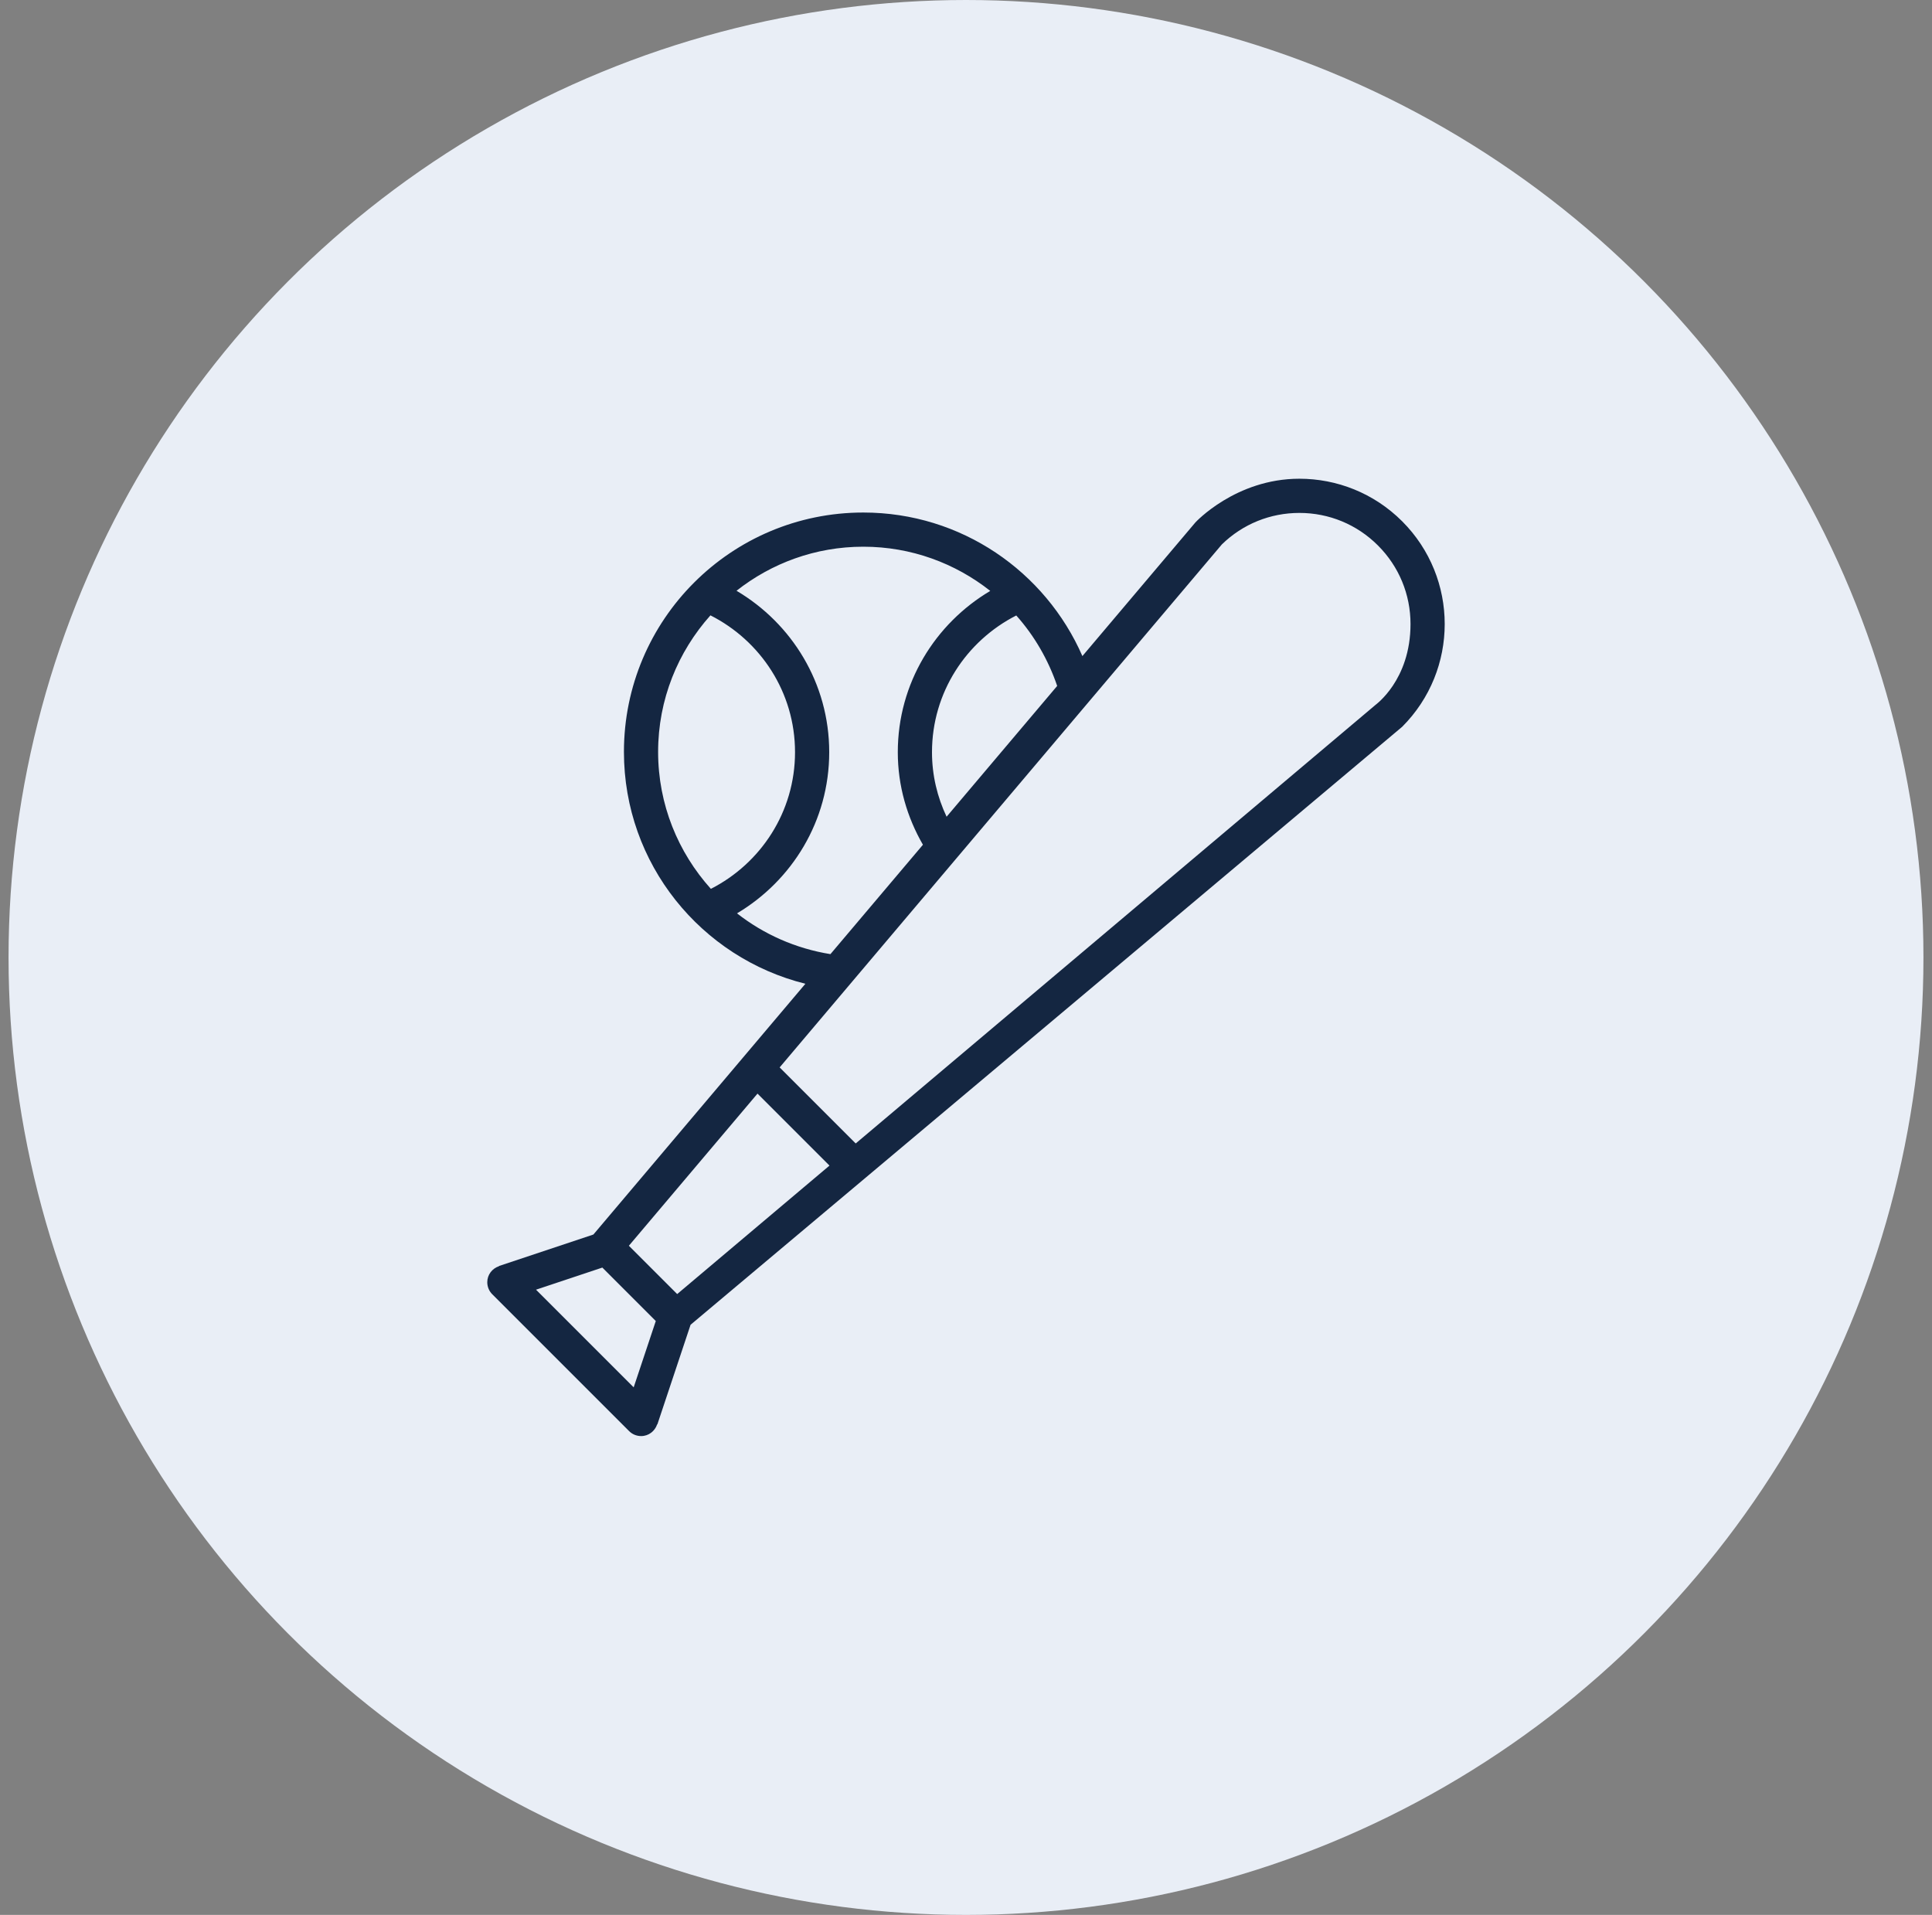
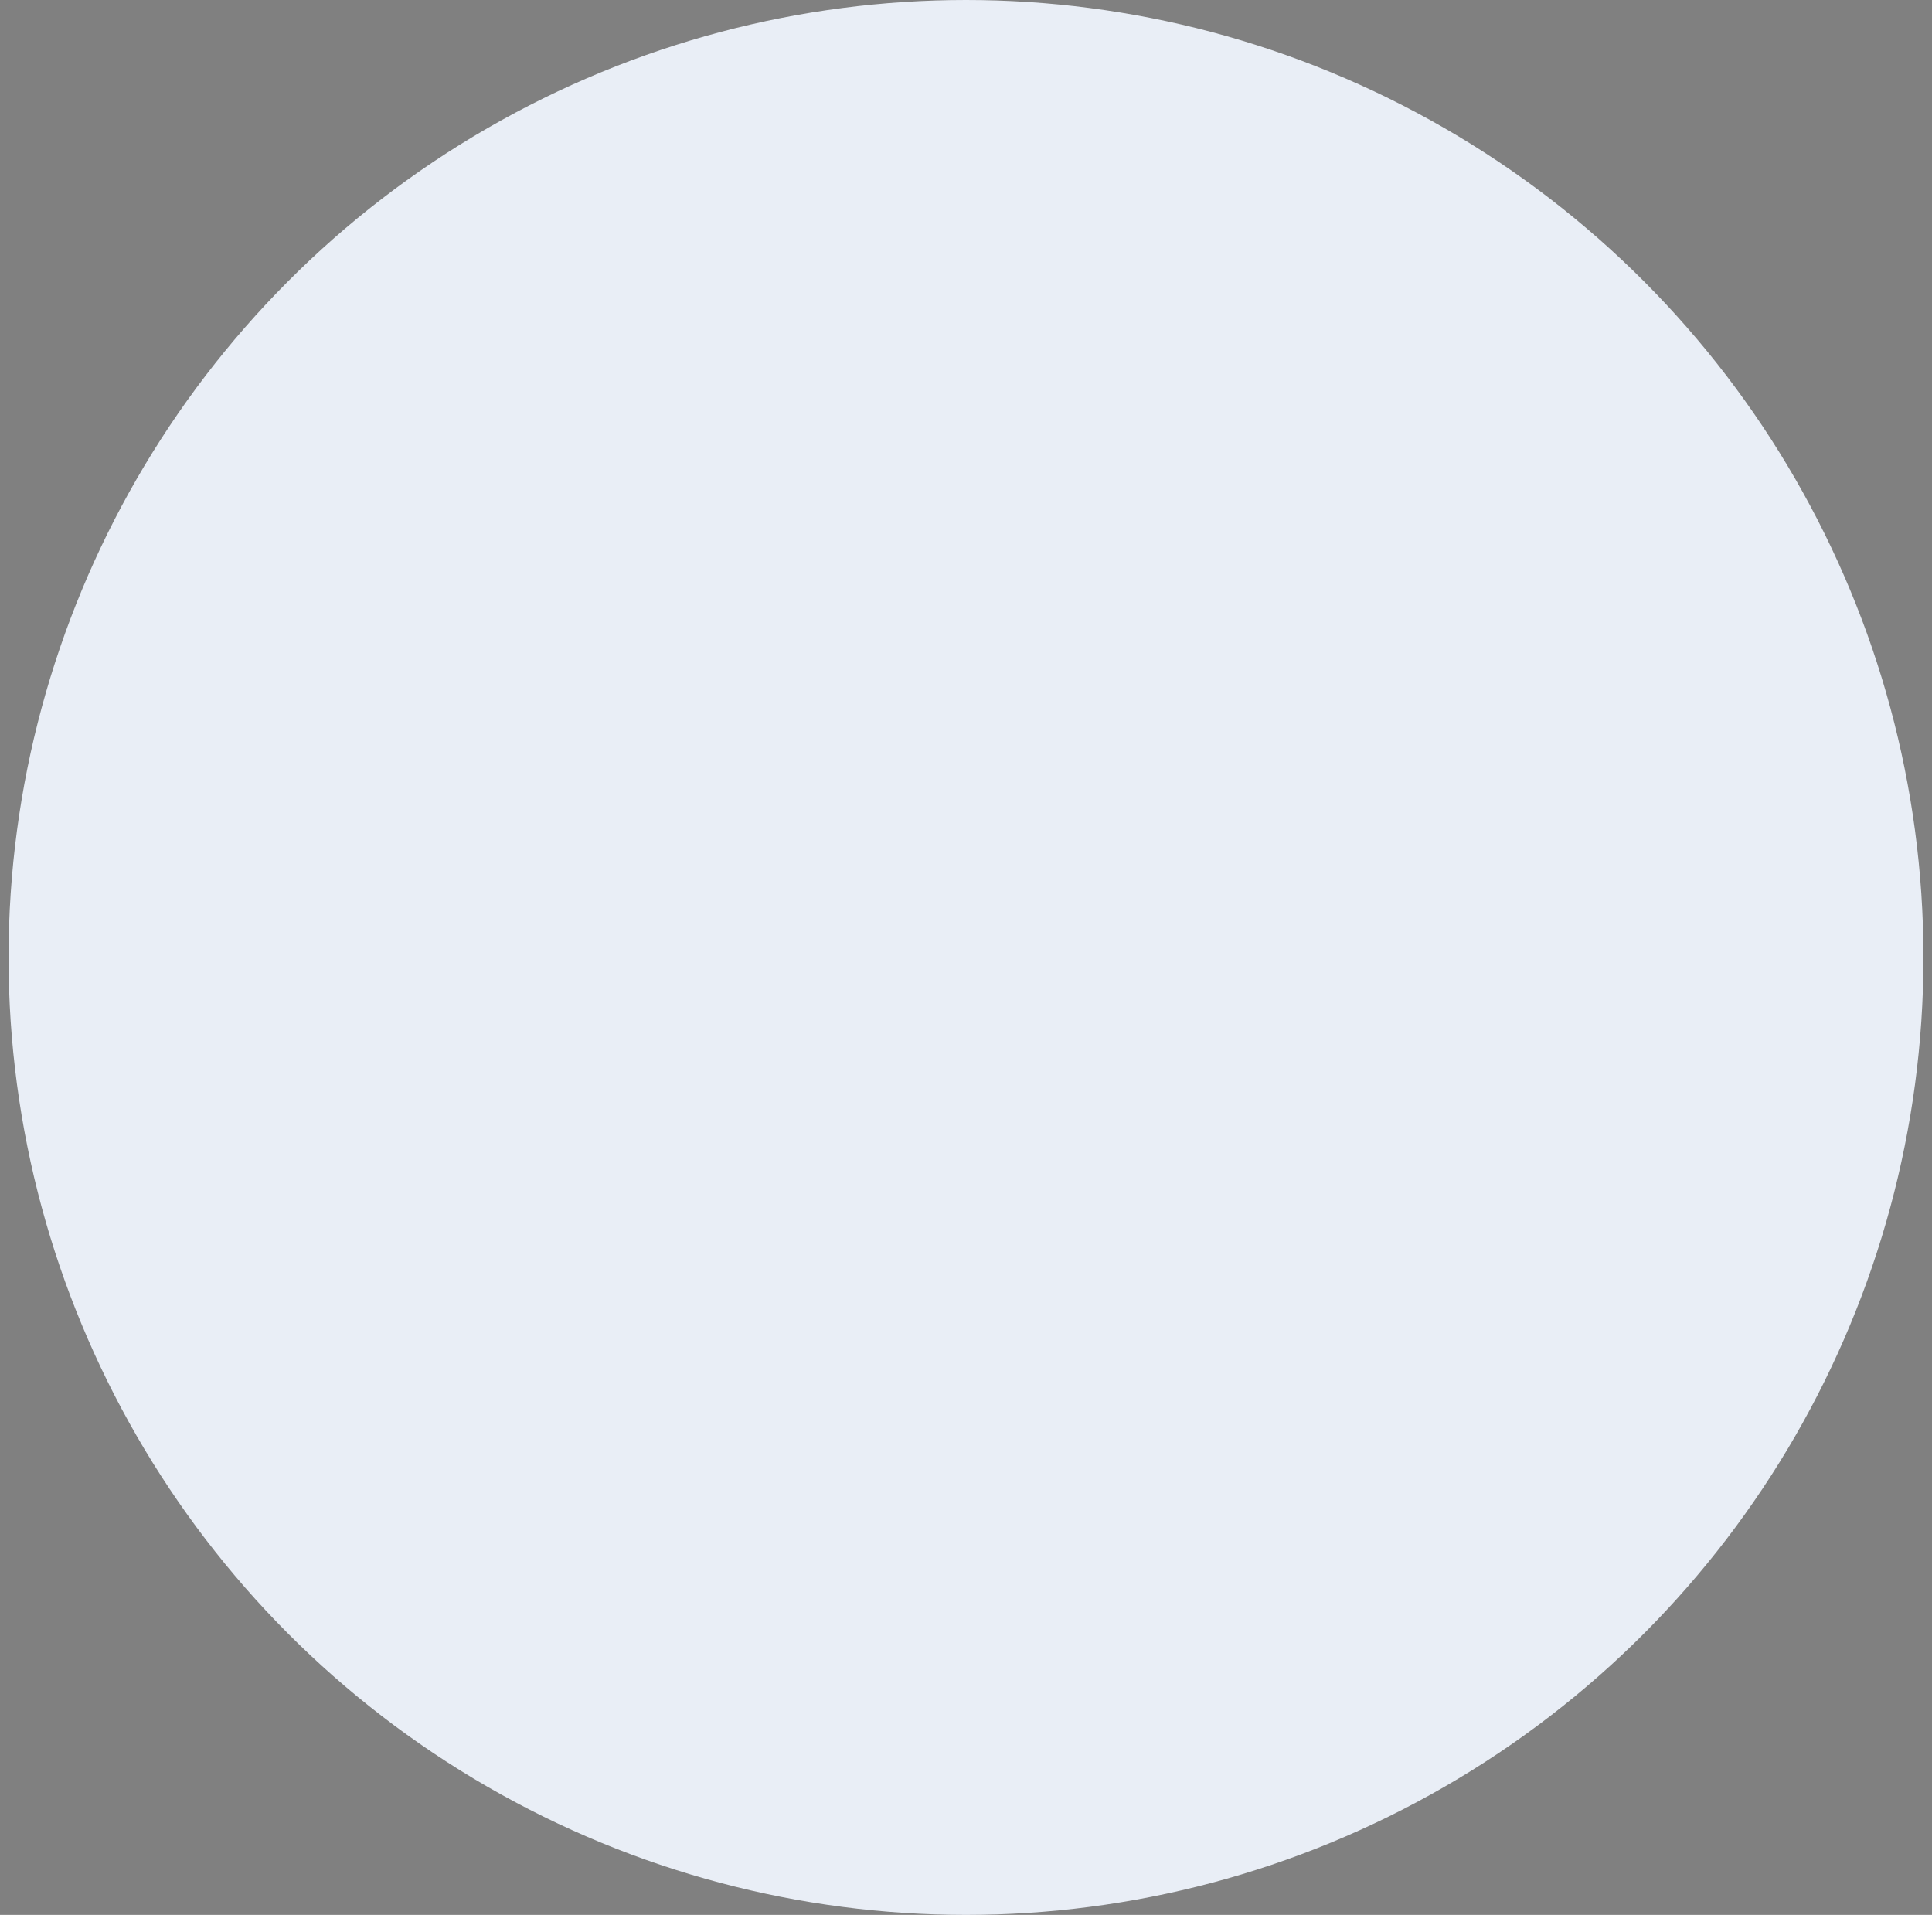
<svg xmlns="http://www.w3.org/2000/svg" width="113" height="112" viewBox="0 0 113 112" fill="none">
  <rect x="0" y="0" width="113" height="112" fill="#808080" stroke="none" />
  <circle cx="56.5" cy="56" r="56" fill="#E9EEF6" />
  <g clip-path="url(#clip0_2041_5643)">
-     <path fill-rule="evenodd" clip-rule="evenodd" d="M82.01 30.489C80.35 28.83 78.175 28 75.999 28C72.27 28 69.917 30.556 69.917 30.556L63.308 38.373C61.147 33.434 56.229 29.977 50.493 29.977C42.761 29.977 36.493 36.245 36.493 43.977C36.493 50.538 41.014 56.023 47.106 57.539L34.707 72.205L29.184 74.046L29.188 74.058C28.791 74.189 28.5 74.553 28.5 74.994C28.5 75.27 28.612 75.52 28.793 75.701L36.793 83.701C36.974 83.883 37.224 83.994 37.5 83.994C37.941 83.994 38.304 83.703 38.437 83.306L38.449 83.31L40.391 77.483C45.469 73.216 81.992 42.535 82.01 42.51C85.329 39.191 85.329 33.809 82.01 30.489ZM61.833 40.119L55.365 47.769C54.823 46.623 54.511 45.349 54.511 43.994C54.511 40.494 56.522 37.485 59.44 35.998C60.497 37.184 61.31 38.584 61.833 40.119ZM38.492 43.976C38.492 40.905 39.656 38.113 41.553 35.991C44.481 37.474 46.5 40.487 46.5 43.994C46.5 47.492 44.493 50.5 41.578 51.988C39.666 49.862 38.492 47.06 38.492 43.976ZM43.107 53.421C46.327 51.503 48.5 48.014 48.5 43.994C48.5 39.963 46.313 36.466 43.078 34.553C45.12 32.944 47.691 31.976 50.493 31.976C53.3 31.976 55.875 32.947 57.919 34.561C54.691 36.477 52.511 39.969 52.511 43.995C52.511 45.975 53.06 47.811 53.981 49.408L48.571 55.806C46.532 55.477 44.665 54.641 43.107 53.421ZM37.063 81.144L31.351 75.432L35.23 74.139L38.356 77.265L37.063 81.144ZM39.608 75.688L36.782 72.862C37.093 72.494 40.14 68.89 44.305 63.964L48.515 68.174L39.608 75.688ZM80.447 41.232L50.049 66.879L45.601 62.431C55.885 50.268 71.464 31.842 71.466 31.841C72.687 30.653 74.292 30 75.999 30C77.735 30 79.368 30.676 80.595 31.904C81.823 33.132 82.499 34.763 82.499 36.5C82.499 39.799 80.43 41.235 80.447 41.232Z" fill="#142641" />
-   </g>
+     </g>
  <defs>
    <clipPath id="clip0_2041_5643">
-       <rect width="86" height="86" fill="white" transform="translate(13.5 13)" />
-     </clipPath>
+       </clipPath>
  </defs>
</svg>